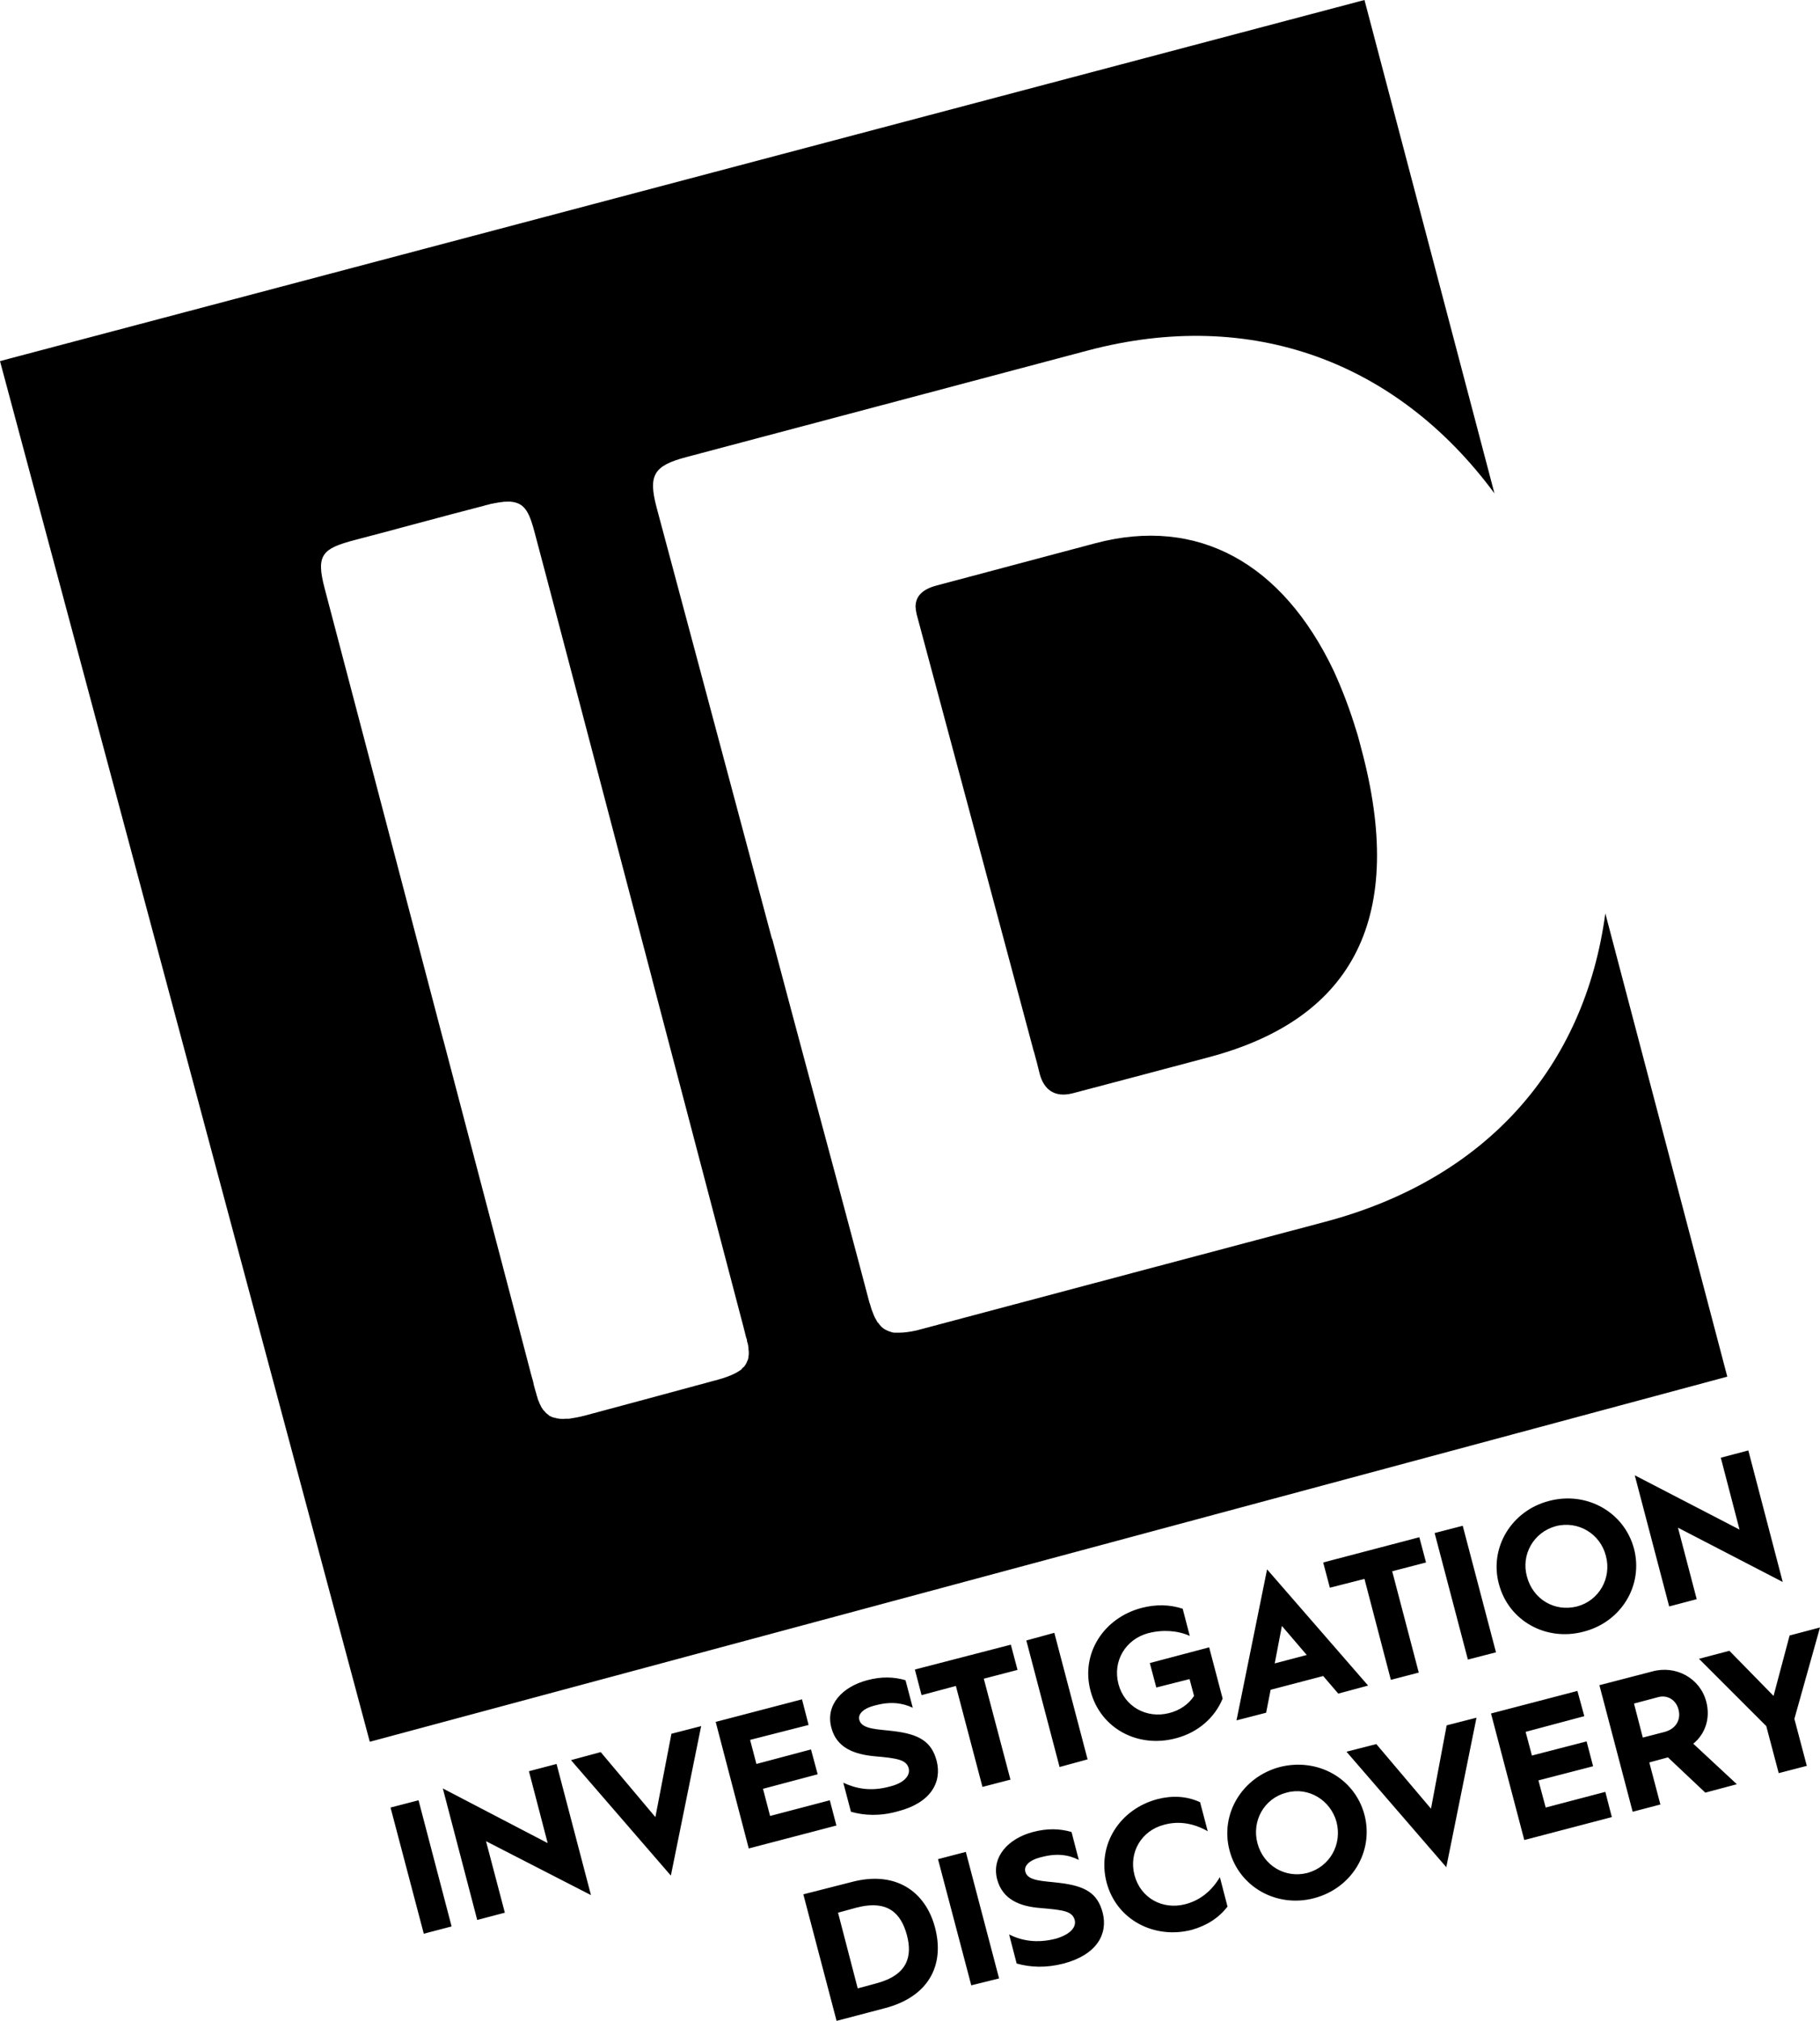
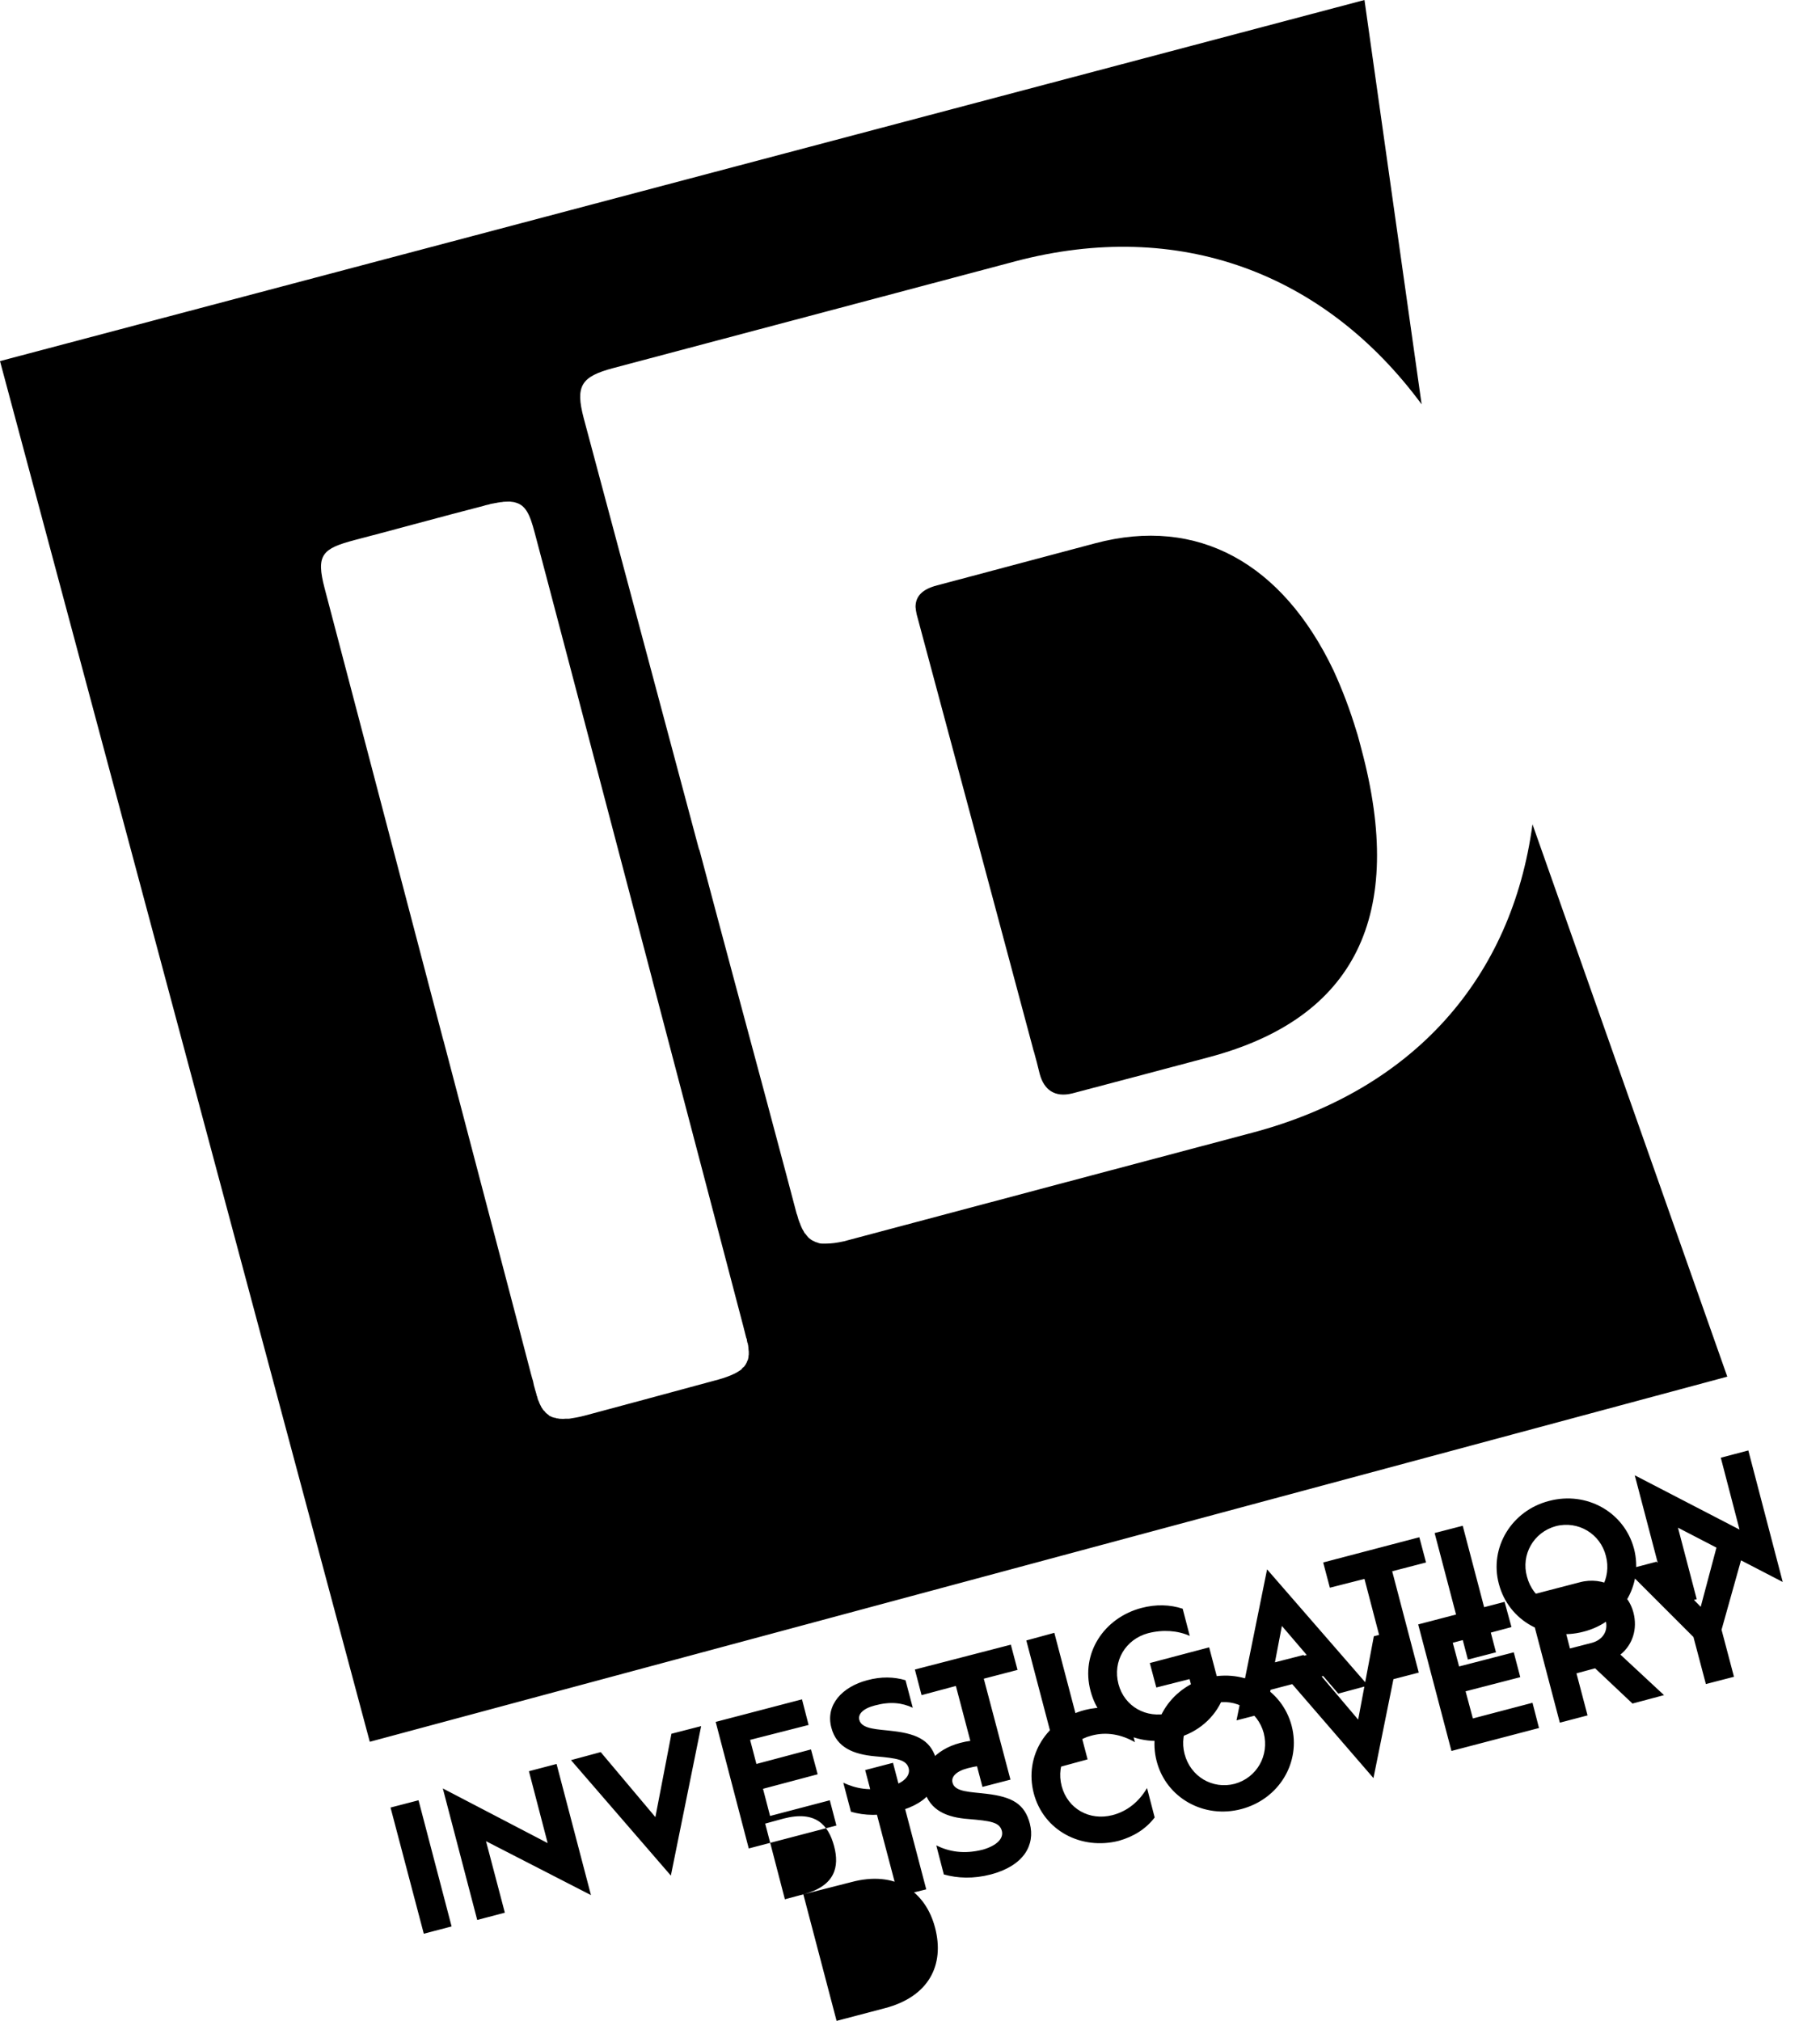
<svg xmlns="http://www.w3.org/2000/svg" xmlns:ns1="http://sodipodi.sourceforge.net/DTD/sodipodi-0.dtd" xmlns:ns2="http://www.inkscape.org/namespaces/inkscape" version="1.1" id="Layer_1" x="0px" y="0px" width="900.628" height="1000" viewBox="0 0 900.628 1000" enable-background="new 0 0 954.774 1000" xml:space="preserve" ns1:docname="Investigation Discovery (Print).svg" ns2:version="0.92.2 (5c3e80d, 2017-08-06)">
  <defs id="defs13" />
  <ns1:namedview pagecolor="#ffffff" bordercolor="#666666" borderopacity="1" objecttolerance="10" gridtolerance="10" guidetolerance="10" ns2:pageopacity="0" ns2:pageshadow="2" ns2:window-width="1360" ns2:window-height="706" id="namedview11" showgrid="false" ns2:zoom="0.3337544" ns2:cx="829.59345" ns2:cy="528.34979" ns2:window-x="-8" ns2:window-y="-8" ns2:window-maximized="1" ns2:current-layer="Layer_1" />
-   <path ns2:connector-curvature="0" style="fill:#000000;stroke-width:1.071" id="path2" d="m 193.256,894.431 13.856,-3.595 16.364,62.433 -13.764,3.596 z m 25.872,-9.457 51.885,27.052 -9.272,-35.568 13.671,-3.591 17.026,64.89 -51.932,-26.675 9.316,35.378 -13.668,3.596 z m 63.425,-14.002 14.709,-3.972 27.054,32.161 7.944,-41.242 14.709,-3.784 -14.992,73.973 z m 71.607,-18.918 42.709,-11.163 3.265,12.676 -28.948,7.379 3.122,11.92 27.008,-7.19 3.309,12.296 -27.052,7.19 3.499,13.433 29.56,-7.759 3.265,12.488 -43.373,11.352 z m 63.141,30.081 c 6.007,2.839 13.479,4.54 23.033,1.891 7.094,-1.702 10.264,-5.486 9.318,-9.08 -1.182,-4.161 -5.627,-4.917 -16.552,-5.863 -10.455,-0.949 -19.111,-4.164 -21.711,-14.19 -3.027,-11.352 5.535,-20.244 17.736,-23.459 6.953,-1.893 13.245,-1.702 18.968,0 l 3.593,13.622 c -5.248,-2.459 -11.067,-3.216 -18.777,-1.137 -5.912,1.514 -8.467,4.352 -7.661,7.192 1.275,4.729 9.411,4.54 16.741,5.486 13.006,1.513 19.014,5.296 21.522,14.758 2.694,10.595 -2.934,20.809 -19.298,24.972 -8.797,2.459 -16.46,2.078 -23.128,0.188 z m 55.715,-47.864 -16.979,4.54 -3.311,-12.676 47.487,-12.297 3.311,12.486 -16.695,4.352 13.196,49.946 -13.859,3.595 z m 34.859,-22.514 13.857,-3.784 16.459,62.622 -13.859,3.783 z m 56.945,-16.08 c 7.188,-1.893 14.14,-1.705 20.433,0.378 l 3.499,13.433 c -6.007,-2.65 -13.194,-3.216 -20.622,-1.325 -11.162,3.026 -17.643,13.809 -14.661,25.161 2.931,11.163 13.858,17.216 25.019,14.379 5.296,-1.322 9.695,-4.35 12.391,-8.513 l -2.224,-8.323 -16.457,4.163 -3.218,-12.108 29.374,-7.759 6.669,25.352 c -3.783,9.27 -12.108,16.837 -23.27,19.676 -18.588,4.917 -37.176,-4.73 -42.094,-23.459 -4.969,-18.544 6.57,-36.139 25.16,-41.056 m 62.196,-19.11 49.993,57.513 -14.755,3.975 -7.474,-8.705 -26.011,6.811 -2.224,11.352 -14.661,3.783 z m 19.629,42.377 -12.299,-14.378 -3.545,18.541 z m 28.566,-37.645 -17.121,4.35 -3.311,-12.486 47.582,-12.487 3.312,12.487 -16.745,4.352 13.148,50.134 -13.809,3.595 z m 34.717,-22.703 13.905,-3.595 16.457,62.622 -13.902,3.591 z m 56.661,-15.892 c 18.541,-4.92 37.176,5.486 42.001,23.648 4.729,18.163 -6.338,36.325 -24.972,41.054 -18.541,4.92 -37.081,-5.297 -41.905,-23.648 -4.825,-17.975 6.337,-36.324 24.876,-41.054 m 13.811,52.216 c 10.877,-2.839 17.216,-14.002 14.285,-24.973 -2.742,-10.974 -13.717,-17.597 -24.784,-14.757 -11.068,3.026 -17.311,14.189 -14.283,24.972 2.932,11.163 13.622,17.593 24.783,14.758 m 28.568,-64.892 51.839,26.863 -9.27,-35.567 13.622,-3.593 17.026,65.08 -51.837,-26.866 9.27,35.379 -13.623,3.595 z M 397.531,937.378 421.272,931.325 c 21.807,-5.866 36.704,4.54 41.433,22.514 4.871,18.539 -3.073,34.242 -24.973,39.916 L 413.988,1000 Z m 36.04,44.081 c 15.795,-4.161 17.924,-13.622 15.228,-23.837 -2.835,-10.595 -9.223,-17.784 -25.115,-13.622 l -8.985,2.459 9.742,37.458 z m 30.6,-61.486 13.764,-3.595 16.459,62.621 -13.763,3.405 z m 35.188,37.268 c 6.104,3.027 13.529,4.54 23.129,2.082 7.095,-2.082 10.264,-5.677 9.318,-9.269 -1.182,-4.352 -5.628,-4.921 -16.602,-5.867 -10.452,-0.756 -19.06,-4.163 -21.757,-14.189 -2.932,-11.163 5.488,-20.244 17.69,-23.459 7.094,-1.891 13.387,-1.703 19.11,0 l 3.593,13.809 c -5.247,-2.647 -11.068,-3.404 -18.823,-1.321 -5.912,1.513 -8.42,4.35 -7.614,7.188 1.134,4.729 9.27,4.54 16.741,5.486 12.961,1.513 18.968,5.109 21.52,14.757 2.697,10.596 -2.931,20.81 -19.296,25.162 -8.798,2.27 -16.46,1.893 -23.271,0 z m 73.406,-66.971 c 7.379,-1.893 14.52,-1.513 21.096,1.514 l 3.783,14.379 c -6.576,-3.784 -14.048,-5.297 -21.569,-3.219 -11.16,2.838 -17.64,13.622 -14.663,24.972 3.027,11.352 13.859,17.216 25.021,14.379 7.518,-1.891 13.338,-6.81 17.217,-13.43 l 3.783,14.567 c -4.351,5.674 -10.36,9.457 -17.738,11.539 -18.493,4.729 -37.174,-4.917 -42.094,-23.459 -4.87,-18.729 6.576,-36.324 25.163,-41.242 m 60.542,-15.891 c 18.634,-4.732 37.081,5.486 41.903,23.648 4.732,18.163 -6.242,36.325 -24.877,41.242 -18.493,4.92 -37.176,-5.486 -41.905,-23.648 -4.777,-18.163 6.383,-36.325 24.879,-41.242 m 13.714,52.404 c 10.975,-3.027 17.216,-14.001 14.378,-25.162 -2.93,-10.785 -13.809,-17.597 -24.784,-14.568 -11.068,2.838 -17.264,14.001 -14.379,24.972 2.935,11.163 13.764,17.595 24.785,14.758 m 19.299,-59.971 14.755,-3.784 27.055,31.972 7.756,-41.245 14.758,-3.783 -14.946,73.973 z m 71.512,-18.919 42.757,-11.163 3.405,12.485 -29.041,7.759 3.122,11.727 27.055,-6.999 3.216,12.296 -27.054,6.999 3.595,13.433 29.512,-7.756 3.217,12.486 -43.324,11.352 z m 53.637,-14.002 26.202,-6.81 c 11.729,-3.216 23.648,3.407 26.675,14.947 2.175,8.323 -0.568,16.08 -6.431,20.809 l 21.567,20.055 -15.608,4.161 -18.447,-17.406 h -0.188 l -9.08,2.462 5.486,20.81 -13.717,3.595 z m 32.444,23.083 c 5.297,-1.514 8.041,-5.866 6.715,-10.975 -1.228,-4.917 -5.578,-7.379 -9.93,-6.242 l -12.109,3.216 4.352,16.837 z m 50.134,-2.84 -33.298,-33.297 15.043,-3.973 21.85,22.323 7.948,-29.89 15.039,-3.975 -12.677,45.217 6.15,23.271 -13.905,3.595 z m -79.649,-402.166 c -10.217,76.009 -58.838,131.44 -138.674,152.629 0,0 -187.392,49.757 -202.1,53.729 -3.404,0.757 -6.289,1.135 -8.939,1.135 -0.472,0 -1.041,0 -1.702,0 -0.995,0 -1.751,-0.19 -2.555,-0.565 h -0.095 c -0.757,-0.192 -1.418,-0.569 -2.221,-0.949 v 0 c -0.757,-0.377 -1.325,-0.946 -1.847,-1.321 l -0.188,-0.192 c -0.472,-0.565 -1.041,-1.134 -1.514,-1.891 h -0.142 c -0.284,-0.379 -0.472,-0.757 -0.661,-1.137 -0.188,-0.377 -0.472,-0.756 -0.661,-1.134 -0.095,0 -0.095,-0.188 -0.095,-0.188 -0.188,-0.379 -0.426,-0.949 -0.615,-1.325 -0.188,-0.569 -0.379,-0.946 -0.569,-1.514 -0.095,0 -0.095,-0.188 -0.095,-0.188 -0.188,-0.568 -0.377,-0.948 -0.565,-1.513 -0.192,-0.569 -0.285,-1.137 -0.472,-1.705 -0.095,0 -0.095,-0.19 -0.095,-0.378 -0.238,-0.568 -0.426,-0.946 -0.519,-1.513 -0.852,-3.407 -6.86,-25.918 -15.657,-58.838 -8.843,-32.918 -20.479,-76.052 -32.256,-120.466 -0.142,-0.092 -0.142,-0.284 -0.238,-0.377 -26.344,-98.472 -54.202,-202.905 -57.041,-213.311 -4.161,-15.892 -1.372,-20.527 14.805,-24.785 16.176,-4.256 198.791,-52.781 198.791,-52.781 80.876,-21.381 153.005,5.674 201.058,70.754 L 675.211,0 0,178.688 182.992,861.891 854.751,681.216 Z M 370.523,670.246 c 0,0.188 -0.095,0.378 -0.095,0.565 v 0.379 c -0.092,0.188 -0.092,0.377 -0.092,0.568 0,0.19 0,0.378 -0.095,0.378 0,0.188 -0.093,0.379 -0.093,0.568 0,0.19 0,0.19 -0.095,0.19 -0.141,0.379 -0.238,0.568 -0.331,0.756 0,0.188 0,0.188 -0.095,0.188 0,0.192 -0.188,0.38 -0.188,0.569 -0.095,0.188 -0.188,0.188 -0.188,0.188 0,0.192 -0.191,0.379 -0.191,0.569 -0.093,0 -0.188,0 -0.188,0.188 -0.188,0.192 -0.188,0.379 -0.377,0.568 0,0 -0.095,0.188 -0.192,0.188 -0.093,0.192 -0.188,0.38 -0.424,0.38 0,0.188 -0.095,0.188 -0.192,0.188 -0.188,0.188 -0.377,0.379 -0.565,0.568 v 0.19 c -2.792,2.27 -7.286,4.163 -14.048,5.866 -21.711,5.866 -48.056,13.052 -63.805,17.216 -2.839,0.757 -5.343,1.134 -7.661,1.513 -0.618,0 -1.09,0 -1.655,0 h -0.191 c -1.088,0.188 -2.129,0 -3.027,0 h -0.092 c -0.472,-0.188 -0.948,-0.188 -1.229,-0.188 -0.095,0 -0.238,0 -0.238,-0.192 -0.852,0 -1.609,-0.377 -2.317,-0.565 0,0 -0.095,-0.192 -0.192,-0.192 -0.282,0 -0.565,-0.188 -0.946,-0.377 0,-0.188 0,-0.188 -0.092,-0.188 -0.711,-0.569 -1.279,-0.949 -1.847,-1.514 0,0 0,0 0,-0.192 -0.282,-0.188 -0.565,-0.564 -0.803,-0.756 0,0 -0.095,0 -0.095,-0.19 -0.282,-0.188 -0.472,-0.568 -0.661,-0.944 0,0 0,0 -0.095,0 -0.188,-0.38 -0.377,-0.757 -0.565,-1.137 -0.095,-0.19 -0.095,-0.19 -0.095,-0.19 -0.188,-0.377 -0.426,-0.756 -0.615,-1.325 v 0 c -0.188,-0.564 -0.377,-0.946 -0.569,-1.321 0,-0.192 0,-0.192 -0.092,-0.192 -0.095,-0.565 -0.285,-0.946 -0.38,-1.513 -0.092,-0.19 -0.092,-0.19 -0.188,-0.378 -0.095,-0.379 -0.188,-0.946 -0.379,-1.513 -0.093,-0.188 -0.188,-0.757 -0.519,-1.705 -0.095,-0.565 -0.285,-1.135 -0.472,-1.703 -0.095,-0.568 -0.285,-1.325 -0.472,-2.27 -0.379,-1.325 -0.805,-2.648 -1.279,-4.54 0,-0.188 -0.093,-0.378 -0.188,-0.757 -6.669,-25.729 -24.216,-92.135 -42.804,-163.078 -0.093,-0.192 -0.093,-0.379 -0.188,-0.568 -26.724,-101.927 -55.811,-212.506 -58.696,-223.479 -4.352,-16.553 -1.182,-19.58 14.9,-23.836 11.16,-2.839 45.735,-12.299 63.848,-16.933 0.569,-0.188 1.137,-0.379 1.751,-0.472 0.188,-0.095 0.377,-0.095 0.472,-0.095 0.472,-0.188 0.852,-0.188 1.229,-0.378 0.238,0 0.331,0 0.521,-0.095 0.378,-0.095 0.757,-0.095 1.134,-0.188 0.095,-0.095 0.284,-0.095 0.521,-0.095 0.282,-0.095 0.661,-0.095 1.038,-0.188 0.095,0 0.192,-0.095 0.38,-0.095 0.377,0 0.803,-0.093 1.087,-0.188 h 0.285 c 0.472,0 0.852,-0.095 1.372,-0.188 0.852,0 1.608,-0.095 2.411,-0.095 h 0.095 0.946 c 0.095,0 0.188,0.095 0.188,0.095 0.331,0 0.615,0 0.898,0.092 h 0.095 c 0.377,0 0.565,0.095 0.946,0.192 5.343,1.229 7.472,5.863 9.884,15.135 2.224,8.133 31.218,118.43 58.128,220.876 0,0.188 0,0.285 0.095,0.472 11.635,44.222 22.845,86.98 31.407,119.52 8.417,32.351 14.33,54.297 14.992,57.324 0.188,0.377 0.285,0.756 0.377,1.134 0,0.188 0,0.188 0,0.379 0.095,0.377 0.188,0.565 0.188,0.946 0.095,0 0.095,0.188 0.238,0.377 0,0.192 0,0.38 0.095,0.757 0,0 0.093,0.192 0.093,0.379 0,0.187 0,0.378 0.095,0.757 0,0 0,0.188 0,0.377 0,0.192 0.092,0.38 0.092,0.949 v 0.188 c 0.095,0.188 0.095,0.569 0.095,0.946 v 1.138 z M 671.806,363.62 c -0.188,-0.664 -0.38,-1.232 -0.569,-1.798 -3.215,-10.595 -6.809,-20.148 -11.352,-30.082 -25.303,-52.973 -67.067,-76.432 -117.911,-62.906 0,0 -68.865,18.354 -78.183,20.812 -7.376,1.891 -10.736,5.39 -10.736,10.688 0.095,1.231 0.284,2.365 0.569,3.691 1.041,3.972 16.556,61.865 31.69,118.148 10.357,38.594 20.525,76.667 25.729,96.154 0.236,0.946 0.424,1.703 0.708,2.459 0.472,1.894 0.948,3.407 1.326,4.921 0.71,3.026 1.275,4.917 1.467,5.863 2.032,7.379 7.094,11.731 16.174,9.461 6.005,-1.513 67.825,-17.973 67.825,-17.973 72.125,-19.296 97.289,-70.14 75.06,-152.721 -0.379,-1.609 -0.852,-3.124 -1.229,-4.637 -0.194,-0.757 -0.381,-1.419 -0.57,-2.079" />
+   <path ns2:connector-curvature="0" style="fill:#000000;stroke-width:1.071" id="path2" d="m 193.256,894.431 13.856,-3.595 16.364,62.433 -13.764,3.596 z m 25.872,-9.457 51.885,27.052 -9.272,-35.568 13.671,-3.591 17.026,64.89 -51.932,-26.675 9.316,35.378 -13.668,3.596 z m 63.425,-14.002 14.709,-3.972 27.054,32.161 7.944,-41.242 14.709,-3.784 -14.992,73.973 z m 71.607,-18.918 42.709,-11.163 3.265,12.676 -28.948,7.379 3.122,11.92 27.008,-7.19 3.309,12.296 -27.052,7.19 3.499,13.433 29.56,-7.759 3.265,12.488 -43.373,11.352 z m 63.141,30.081 c 6.007,2.839 13.479,4.54 23.033,1.891 7.094,-1.702 10.264,-5.486 9.318,-9.08 -1.182,-4.161 -5.627,-4.917 -16.552,-5.863 -10.455,-0.949 -19.111,-4.164 -21.711,-14.19 -3.027,-11.352 5.535,-20.244 17.736,-23.459 6.953,-1.893 13.245,-1.702 18.968,0 l 3.593,13.622 c -5.248,-2.459 -11.067,-3.216 -18.777,-1.137 -5.912,1.514 -8.467,4.352 -7.661,7.192 1.275,4.729 9.411,4.54 16.741,5.486 13.006,1.513 19.014,5.296 21.522,14.758 2.694,10.595 -2.934,20.809 -19.298,24.972 -8.797,2.459 -16.46,2.078 -23.128,0.188 z m 55.715,-47.864 -16.979,4.54 -3.311,-12.676 47.487,-12.297 3.311,12.486 -16.695,4.352 13.196,49.946 -13.859,3.595 z m 34.859,-22.514 13.857,-3.784 16.459,62.622 -13.859,3.783 z m 56.945,-16.08 c 7.188,-1.893 14.14,-1.705 20.433,0.378 l 3.499,13.433 c -6.007,-2.65 -13.194,-3.216 -20.622,-1.325 -11.162,3.026 -17.643,13.809 -14.661,25.161 2.931,11.163 13.858,17.216 25.019,14.379 5.296,-1.322 9.695,-4.35 12.391,-8.513 l -2.224,-8.323 -16.457,4.163 -3.218,-12.108 29.374,-7.759 6.669,25.352 c -3.783,9.27 -12.108,16.837 -23.27,19.676 -18.588,4.917 -37.176,-4.73 -42.094,-23.459 -4.969,-18.544 6.57,-36.139 25.16,-41.056 m 62.196,-19.11 49.993,57.513 -14.755,3.975 -7.474,-8.705 -26.011,6.811 -2.224,11.352 -14.661,3.783 z m 19.629,42.377 -12.299,-14.378 -3.545,18.541 z m 28.566,-37.645 -17.121,4.35 -3.311,-12.486 47.582,-12.487 3.312,12.487 -16.745,4.352 13.148,50.134 -13.809,3.595 z m 34.717,-22.703 13.905,-3.595 16.457,62.622 -13.902,3.591 z m 56.661,-15.892 c 18.541,-4.92 37.176,5.486 42.001,23.648 4.729,18.163 -6.338,36.325 -24.972,41.054 -18.541,4.92 -37.081,-5.297 -41.905,-23.648 -4.825,-17.975 6.337,-36.324 24.876,-41.054 m 13.811,52.216 c 10.877,-2.839 17.216,-14.002 14.285,-24.973 -2.742,-10.974 -13.717,-17.597 -24.784,-14.757 -11.068,3.026 -17.311,14.189 -14.283,24.972 2.932,11.163 13.622,17.593 24.783,14.758 m 28.568,-64.892 51.839,26.863 -9.27,-35.567 13.622,-3.593 17.026,65.08 -51.837,-26.866 9.27,35.379 -13.623,3.595 z M 397.531,937.378 421.272,931.325 c 21.807,-5.866 36.704,4.54 41.433,22.514 4.871,18.539 -3.073,34.242 -24.973,39.916 L 413.988,1000 Z c 15.795,-4.161 17.924,-13.622 15.228,-23.837 -2.835,-10.595 -9.223,-17.784 -25.115,-13.622 l -8.985,2.459 9.742,37.458 z m 30.6,-61.486 13.764,-3.595 16.459,62.621 -13.763,3.405 z m 35.188,37.268 c 6.104,3.027 13.529,4.54 23.129,2.082 7.095,-2.082 10.264,-5.677 9.318,-9.269 -1.182,-4.352 -5.628,-4.921 -16.602,-5.867 -10.452,-0.756 -19.06,-4.163 -21.757,-14.189 -2.932,-11.163 5.488,-20.244 17.69,-23.459 7.094,-1.891 13.387,-1.703 19.11,0 l 3.593,13.809 c -5.247,-2.647 -11.068,-3.404 -18.823,-1.321 -5.912,1.513 -8.42,4.35 -7.614,7.188 1.134,4.729 9.27,4.54 16.741,5.486 12.961,1.513 18.968,5.109 21.52,14.757 2.697,10.596 -2.931,20.81 -19.296,25.162 -8.798,2.27 -16.46,1.893 -23.271,0 z m 73.406,-66.971 c 7.379,-1.893 14.52,-1.513 21.096,1.514 l 3.783,14.379 c -6.576,-3.784 -14.048,-5.297 -21.569,-3.219 -11.16,2.838 -17.64,13.622 -14.663,24.972 3.027,11.352 13.859,17.216 25.021,14.379 7.518,-1.891 13.338,-6.81 17.217,-13.43 l 3.783,14.567 c -4.351,5.674 -10.36,9.457 -17.738,11.539 -18.493,4.729 -37.174,-4.917 -42.094,-23.459 -4.87,-18.729 6.576,-36.324 25.163,-41.242 m 60.542,-15.891 c 18.634,-4.732 37.081,5.486 41.903,23.648 4.732,18.163 -6.242,36.325 -24.877,41.242 -18.493,4.92 -37.176,-5.486 -41.905,-23.648 -4.777,-18.163 6.383,-36.325 24.879,-41.242 m 13.714,52.404 c 10.975,-3.027 17.216,-14.001 14.378,-25.162 -2.93,-10.785 -13.809,-17.597 -24.784,-14.568 -11.068,2.838 -17.264,14.001 -14.379,24.972 2.935,11.163 13.764,17.595 24.785,14.758 m 19.299,-59.971 14.755,-3.784 27.055,31.972 7.756,-41.245 14.758,-3.783 -14.946,73.973 z m 71.512,-18.919 42.757,-11.163 3.405,12.485 -29.041,7.759 3.122,11.727 27.055,-6.999 3.216,12.296 -27.054,6.999 3.595,13.433 29.512,-7.756 3.217,12.486 -43.324,11.352 z m 53.637,-14.002 26.202,-6.81 c 11.729,-3.216 23.648,3.407 26.675,14.947 2.175,8.323 -0.568,16.08 -6.431,20.809 l 21.567,20.055 -15.608,4.161 -18.447,-17.406 h -0.188 l -9.08,2.462 5.486,20.81 -13.717,3.595 z m 32.444,23.083 c 5.297,-1.514 8.041,-5.866 6.715,-10.975 -1.228,-4.917 -5.578,-7.379 -9.93,-6.242 l -12.109,3.216 4.352,16.837 z m 50.134,-2.84 -33.298,-33.297 15.043,-3.973 21.85,22.323 7.948,-29.89 15.039,-3.975 -12.677,45.217 6.15,23.271 -13.905,3.595 z m -79.649,-402.166 c -10.217,76.009 -58.838,131.44 -138.674,152.629 0,0 -187.392,49.757 -202.1,53.729 -3.404,0.757 -6.289,1.135 -8.939,1.135 -0.472,0 -1.041,0 -1.702,0 -0.995,0 -1.751,-0.19 -2.555,-0.565 h -0.095 c -0.757,-0.192 -1.418,-0.569 -2.221,-0.949 v 0 c -0.757,-0.377 -1.325,-0.946 -1.847,-1.321 l -0.188,-0.192 c -0.472,-0.565 -1.041,-1.134 -1.514,-1.891 h -0.142 c -0.284,-0.379 -0.472,-0.757 -0.661,-1.137 -0.188,-0.377 -0.472,-0.756 -0.661,-1.134 -0.095,0 -0.095,-0.188 -0.095,-0.188 -0.188,-0.379 -0.426,-0.949 -0.615,-1.325 -0.188,-0.569 -0.379,-0.946 -0.569,-1.514 -0.095,0 -0.095,-0.188 -0.095,-0.188 -0.188,-0.568 -0.377,-0.948 -0.565,-1.513 -0.192,-0.569 -0.285,-1.137 -0.472,-1.705 -0.095,0 -0.095,-0.19 -0.095,-0.378 -0.238,-0.568 -0.426,-0.946 -0.519,-1.513 -0.852,-3.407 -6.86,-25.918 -15.657,-58.838 -8.843,-32.918 -20.479,-76.052 -32.256,-120.466 -0.142,-0.092 -0.142,-0.284 -0.238,-0.377 -26.344,-98.472 -54.202,-202.905 -57.041,-213.311 -4.161,-15.892 -1.372,-20.527 14.805,-24.785 16.176,-4.256 198.791,-52.781 198.791,-52.781 80.876,-21.381 153.005,5.674 201.058,70.754 L 675.211,0 0,178.688 182.992,861.891 854.751,681.216 Z M 370.523,670.246 c 0,0.188 -0.095,0.378 -0.095,0.565 v 0.379 c -0.092,0.188 -0.092,0.377 -0.092,0.568 0,0.19 0,0.378 -0.095,0.378 0,0.188 -0.093,0.379 -0.093,0.568 0,0.19 0,0.19 -0.095,0.19 -0.141,0.379 -0.238,0.568 -0.331,0.756 0,0.188 0,0.188 -0.095,0.188 0,0.192 -0.188,0.38 -0.188,0.569 -0.095,0.188 -0.188,0.188 -0.188,0.188 0,0.192 -0.191,0.379 -0.191,0.569 -0.093,0 -0.188,0 -0.188,0.188 -0.188,0.192 -0.188,0.379 -0.377,0.568 0,0 -0.095,0.188 -0.192,0.188 -0.093,0.192 -0.188,0.38 -0.424,0.38 0,0.188 -0.095,0.188 -0.192,0.188 -0.188,0.188 -0.377,0.379 -0.565,0.568 v 0.19 c -2.792,2.27 -7.286,4.163 -14.048,5.866 -21.711,5.866 -48.056,13.052 -63.805,17.216 -2.839,0.757 -5.343,1.134 -7.661,1.513 -0.618,0 -1.09,0 -1.655,0 h -0.191 c -1.088,0.188 -2.129,0 -3.027,0 h -0.092 c -0.472,-0.188 -0.948,-0.188 -1.229,-0.188 -0.095,0 -0.238,0 -0.238,-0.192 -0.852,0 -1.609,-0.377 -2.317,-0.565 0,0 -0.095,-0.192 -0.192,-0.192 -0.282,0 -0.565,-0.188 -0.946,-0.377 0,-0.188 0,-0.188 -0.092,-0.188 -0.711,-0.569 -1.279,-0.949 -1.847,-1.514 0,0 0,0 0,-0.192 -0.282,-0.188 -0.565,-0.564 -0.803,-0.756 0,0 -0.095,0 -0.095,-0.19 -0.282,-0.188 -0.472,-0.568 -0.661,-0.944 0,0 0,0 -0.095,0 -0.188,-0.38 -0.377,-0.757 -0.565,-1.137 -0.095,-0.19 -0.095,-0.19 -0.095,-0.19 -0.188,-0.377 -0.426,-0.756 -0.615,-1.325 v 0 c -0.188,-0.564 -0.377,-0.946 -0.569,-1.321 0,-0.192 0,-0.192 -0.092,-0.192 -0.095,-0.565 -0.285,-0.946 -0.38,-1.513 -0.092,-0.19 -0.092,-0.19 -0.188,-0.378 -0.095,-0.379 -0.188,-0.946 -0.379,-1.513 -0.093,-0.188 -0.188,-0.757 -0.519,-1.705 -0.095,-0.565 -0.285,-1.135 -0.472,-1.703 -0.095,-0.568 -0.285,-1.325 -0.472,-2.27 -0.379,-1.325 -0.805,-2.648 -1.279,-4.54 0,-0.188 -0.093,-0.378 -0.188,-0.757 -6.669,-25.729 -24.216,-92.135 -42.804,-163.078 -0.093,-0.192 -0.093,-0.379 -0.188,-0.568 -26.724,-101.927 -55.811,-212.506 -58.696,-223.479 -4.352,-16.553 -1.182,-19.58 14.9,-23.836 11.16,-2.839 45.735,-12.299 63.848,-16.933 0.569,-0.188 1.137,-0.379 1.751,-0.472 0.188,-0.095 0.377,-0.095 0.472,-0.095 0.472,-0.188 0.852,-0.188 1.229,-0.378 0.238,0 0.331,0 0.521,-0.095 0.378,-0.095 0.757,-0.095 1.134,-0.188 0.095,-0.095 0.284,-0.095 0.521,-0.095 0.282,-0.095 0.661,-0.095 1.038,-0.188 0.095,0 0.192,-0.095 0.38,-0.095 0.377,0 0.803,-0.093 1.087,-0.188 h 0.285 c 0.472,0 0.852,-0.095 1.372,-0.188 0.852,0 1.608,-0.095 2.411,-0.095 h 0.095 0.946 c 0.095,0 0.188,0.095 0.188,0.095 0.331,0 0.615,0 0.898,0.092 h 0.095 c 0.377,0 0.565,0.095 0.946,0.192 5.343,1.229 7.472,5.863 9.884,15.135 2.224,8.133 31.218,118.43 58.128,220.876 0,0.188 0,0.285 0.095,0.472 11.635,44.222 22.845,86.98 31.407,119.52 8.417,32.351 14.33,54.297 14.992,57.324 0.188,0.377 0.285,0.756 0.377,1.134 0,0.188 0,0.188 0,0.379 0.095,0.377 0.188,0.565 0.188,0.946 0.095,0 0.095,0.188 0.238,0.377 0,0.192 0,0.38 0.095,0.757 0,0 0.093,0.192 0.093,0.379 0,0.187 0,0.378 0.095,0.757 0,0 0,0.188 0,0.377 0,0.192 0.092,0.38 0.092,0.949 v 0.188 c 0.095,0.188 0.095,0.569 0.095,0.946 v 1.138 z M 671.806,363.62 c -0.188,-0.664 -0.38,-1.232 -0.569,-1.798 -3.215,-10.595 -6.809,-20.148 -11.352,-30.082 -25.303,-52.973 -67.067,-76.432 -117.911,-62.906 0,0 -68.865,18.354 -78.183,20.812 -7.376,1.891 -10.736,5.39 -10.736,10.688 0.095,1.231 0.284,2.365 0.569,3.691 1.041,3.972 16.556,61.865 31.69,118.148 10.357,38.594 20.525,76.667 25.729,96.154 0.236,0.946 0.424,1.703 0.708,2.459 0.472,1.894 0.948,3.407 1.326,4.921 0.71,3.026 1.275,4.917 1.467,5.863 2.032,7.379 7.094,11.731 16.174,9.461 6.005,-1.513 67.825,-17.973 67.825,-17.973 72.125,-19.296 97.289,-70.14 75.06,-152.721 -0.379,-1.609 -0.852,-3.124 -1.229,-4.637 -0.194,-0.757 -0.381,-1.419 -0.57,-2.079" />
</svg>